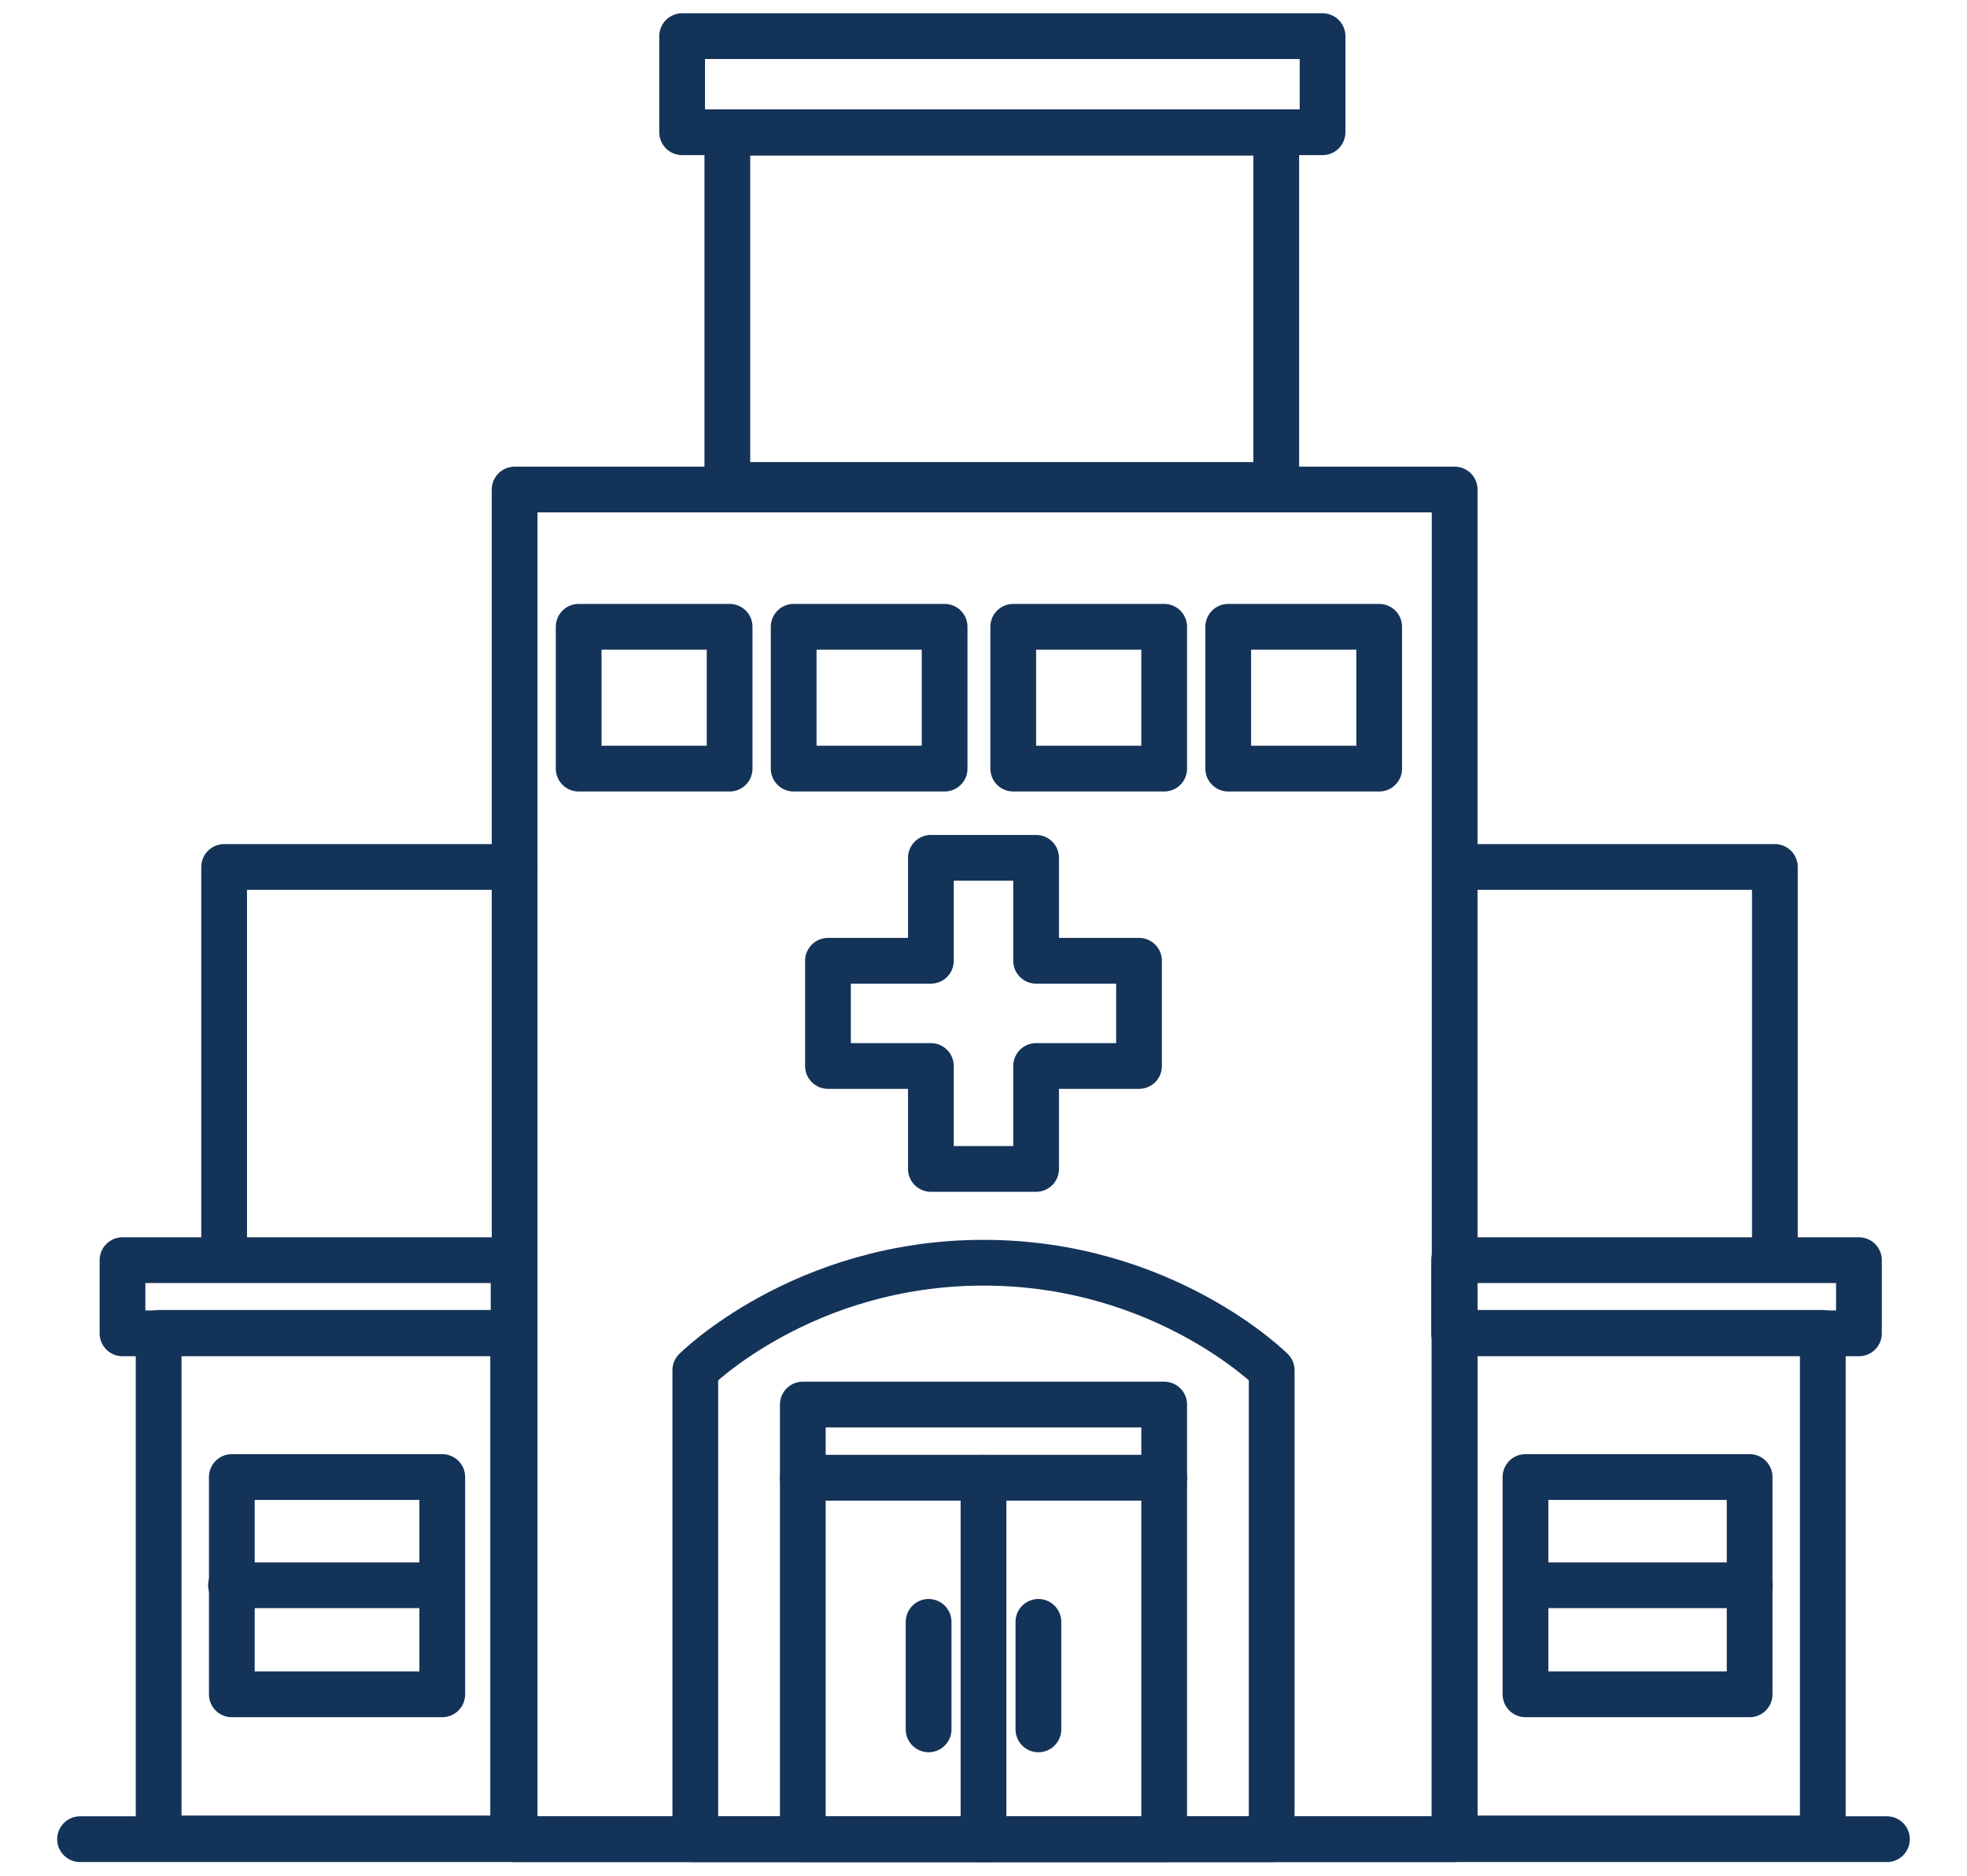
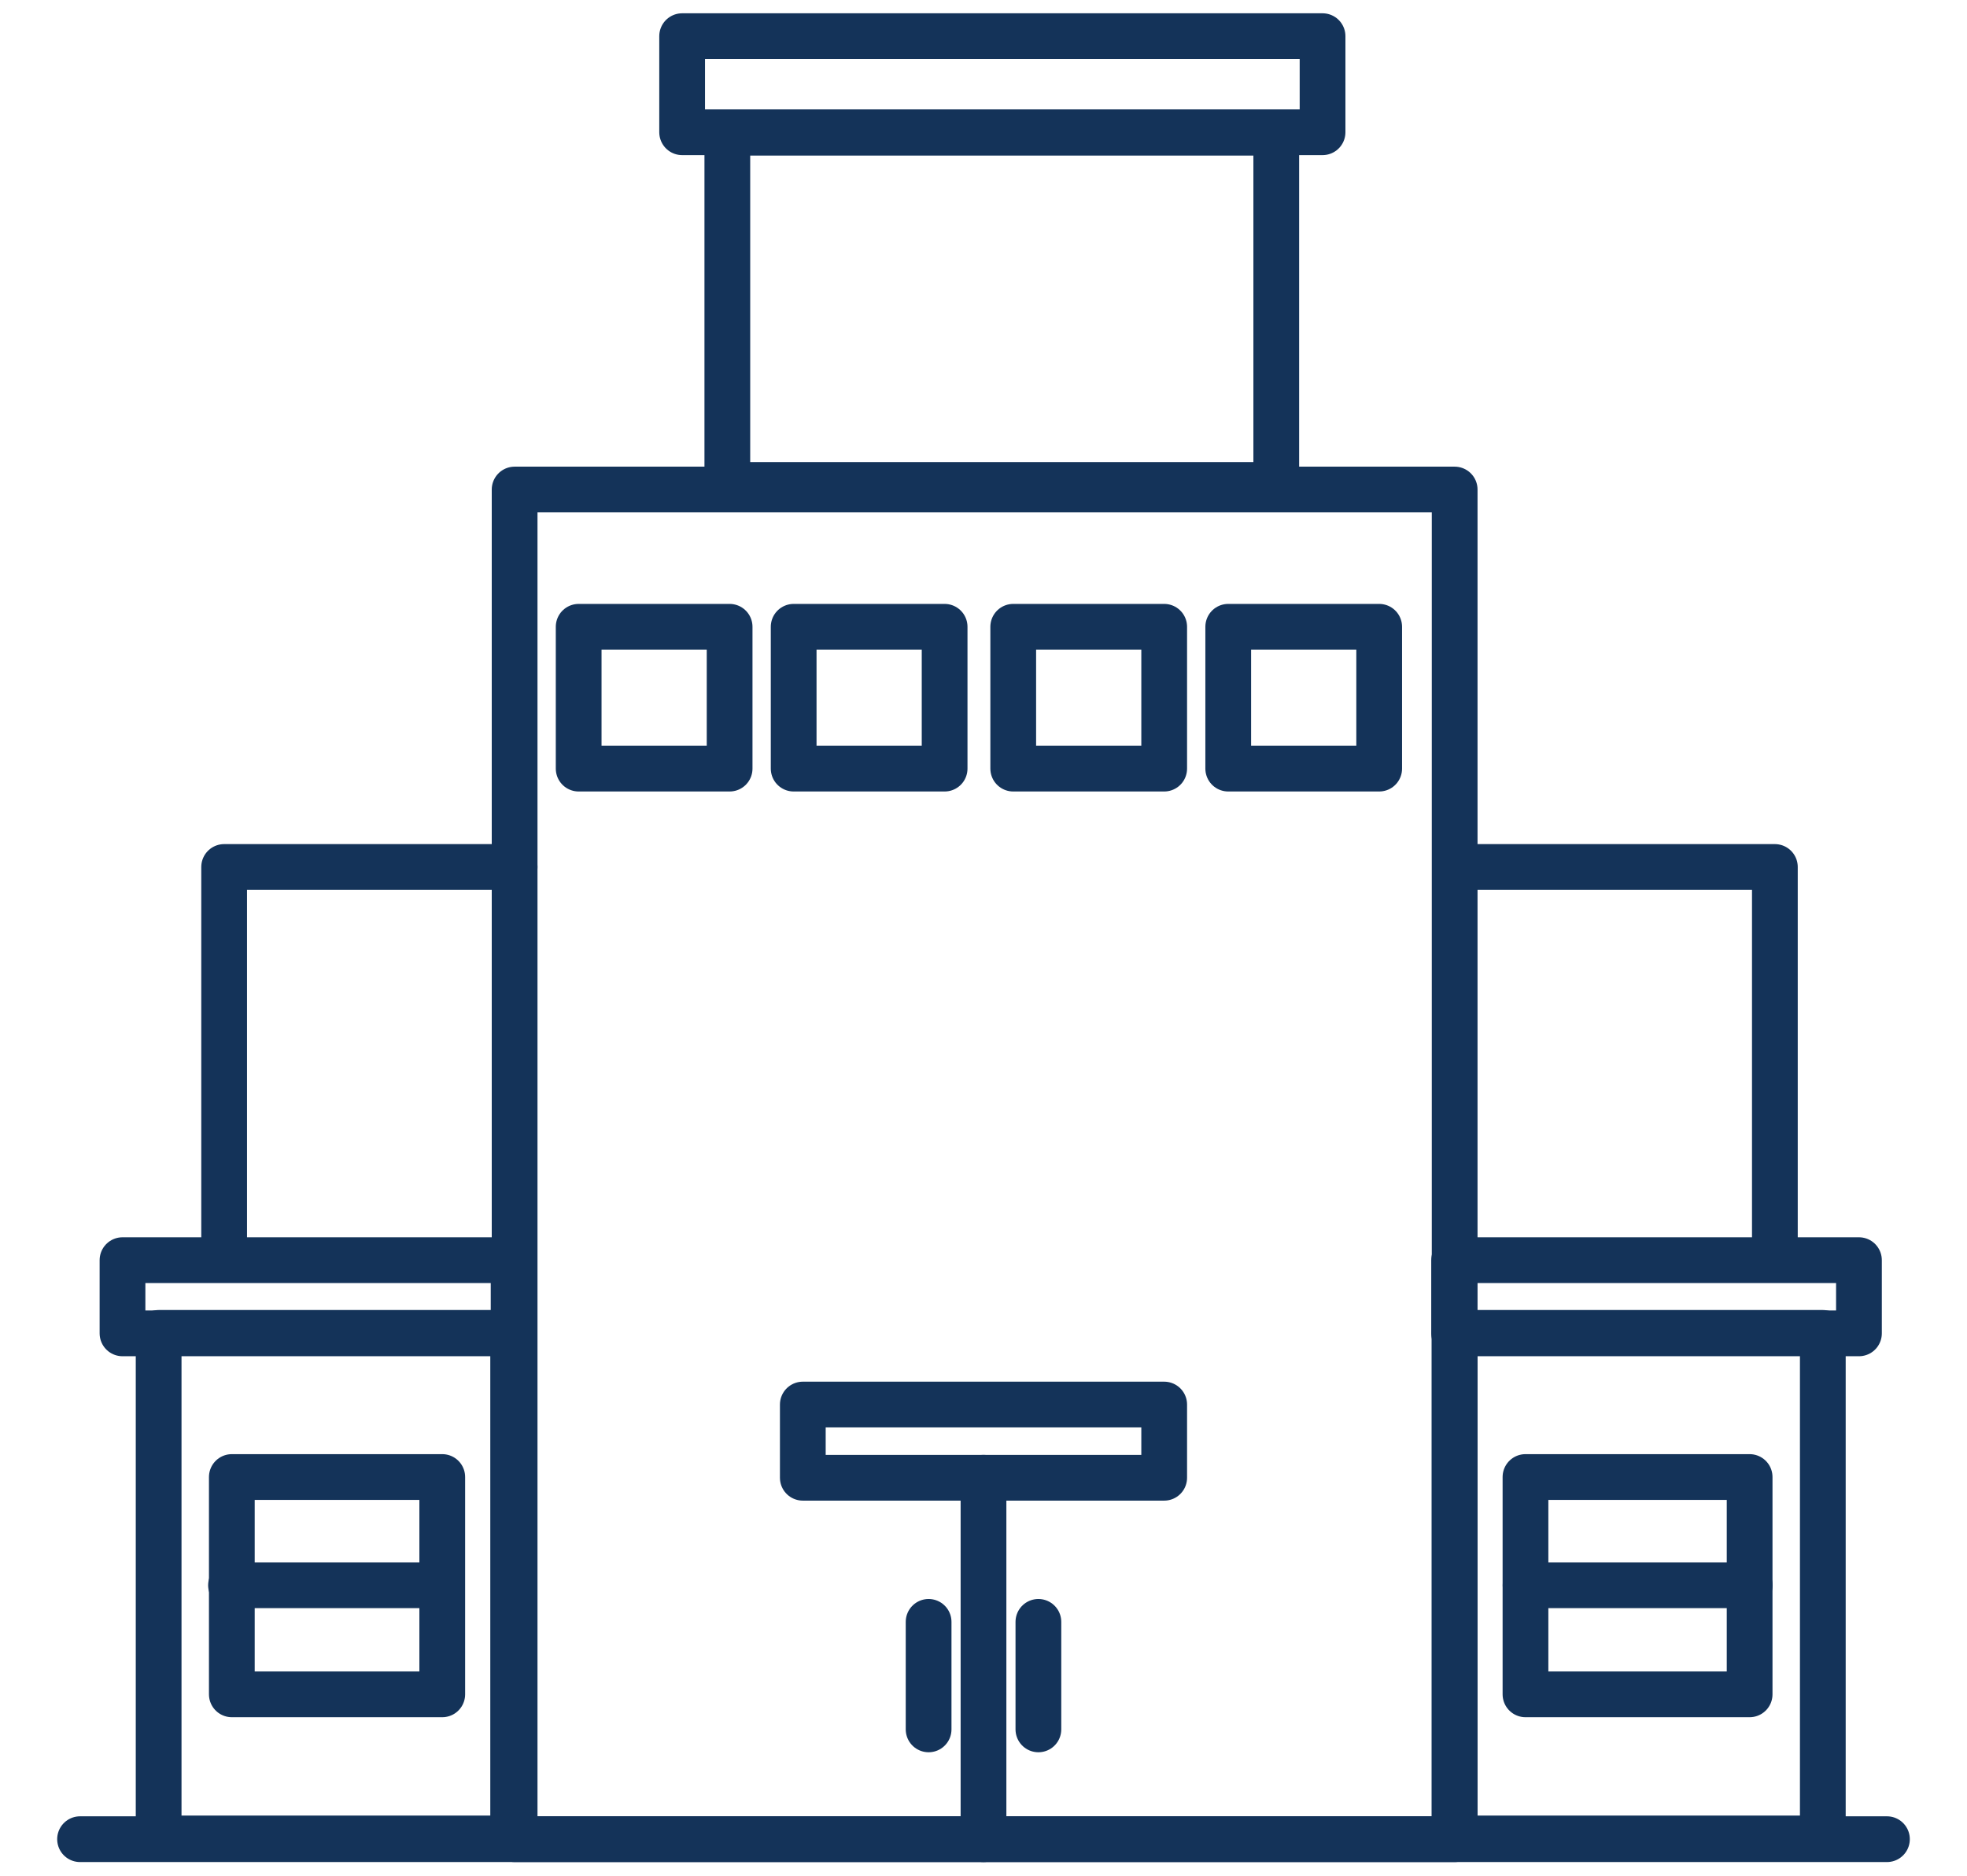
<svg xmlns="http://www.w3.org/2000/svg" version="1.1" x="0px" y="0px" viewBox="0 0 86 82" enable-background="new 0 0 86 82" xml:space="preserve">
  <g id="Layer_1">
    <g>
      <polyline fill="none" stroke="#143359" stroke-width="2" stroke-linecap="round" stroke-linejoin="round" stroke-miterlimit="10" points="    63.7,37.9 77.6,37.9 77.6,54.6   " />
      <polyline fill="none" stroke="#143359" stroke-width="2" stroke-linecap="round" stroke-linejoin="round" stroke-miterlimit="10" points="    9.8,54.7 9.8,37.9 22.5,37.9   " />
      <g>
        <g>
          <line fill="none" stroke="#143359" stroke-width="2" stroke-linecap="round" stroke-linejoin="round" stroke-miterlimit="10" x1="3.5" y1="80.4" x2="82.5" y2="80.4" />
          <rect x="22.5" y="21.4" fill="none" stroke="#143359" stroke-width="2" stroke-linecap="round" stroke-linejoin="round" stroke-miterlimit="10" width="41.1" height="59" />
-           <rect x="35.1" y="64.6" fill="none" stroke="#143359" stroke-width="2" stroke-linecap="round" stroke-linejoin="round" stroke-miterlimit="10" width="15.8" height="15.8" />
          <rect x="63.5" y="58.3" transform="matrix(-1 -1.224647e-16 1.224647e-16 -1 143.196 138.668)" fill="none" stroke="#143359" stroke-width="2" stroke-linecap="round" stroke-linejoin="round" stroke-miterlimit="10" width="16.1" height="22.1" />
          <rect x="66.7" y="64.6" transform="matrix(-1 -1.224647e-16 1.224647e-16 -1 143.196 138.668)" fill="none" stroke="#143359" stroke-width="2" stroke-linecap="round" stroke-linejoin="round" stroke-miterlimit="10" width="9.8" height="9.5" />
          <rect x="7" y="58.3" transform="matrix(-1 -1.224647e-16 1.224647e-16 -1 29.436 138.668)" fill="none" stroke="#143359" stroke-width="2" stroke-linecap="round" stroke-linejoin="round" stroke-miterlimit="10" width="15.5" height="22.1" />
          <rect x="5.4" y="55.1" transform="matrix(-1 -1.224647e-16 1.224647e-16 -1 27.856 113.388)" fill="none" stroke="#143359" stroke-width="2" stroke-linecap="round" stroke-linejoin="round" stroke-miterlimit="10" width="17.1" height="3.2" />
          <rect x="63.5" y="55.1" transform="matrix(-1 -1.224647e-16 1.224647e-16 -1 144.776 113.388)" fill="none" stroke="#143359" stroke-width="2" stroke-linecap="round" stroke-linejoin="round" stroke-miterlimit="10" width="17.7" height="3.2" />
          <rect x="31.8" y="5.8" fill="none" stroke="#143359" stroke-width="2" stroke-linecap="round" stroke-linejoin="round" stroke-miterlimit="10" width="24" height="15.4" />
-           <path fill="none" stroke="#143359" stroke-width="2" stroke-linecap="round" stroke-linejoin="round" stroke-miterlimit="10" d="      M30.4,59.9c0,0,4.7-4.7,12.6-4.7s12.6,4.7,12.6,4.7v20.5H30.4V59.9z" />
          <rect x="29.8" y="1.6" transform="matrix(-1 -1.224647e-16 1.224647e-16 -1 87.624 7.381)" fill="none" stroke="#143359" stroke-width="2" stroke-linecap="round" stroke-linejoin="round" stroke-miterlimit="10" width="28" height="4.2" />
          <line fill="none" stroke="#143359" stroke-width="2" stroke-linecap="round" stroke-linejoin="round" stroke-miterlimit="10" x1="43" y1="64.6" x2="43" y2="80.4" />
          <line fill="none" stroke="#143359" stroke-width="2" stroke-linecap="round" stroke-linejoin="round" stroke-miterlimit="10" x1="45.4" y1="70.9" x2="45.4" y2="75.6" />
          <line fill="none" stroke="#143359" stroke-width="2" stroke-linecap="round" stroke-linejoin="round" stroke-miterlimit="10" x1="40.6" y1="70.9" x2="40.6" y2="75.6" />
          <line fill="none" stroke="#143359" stroke-width="2" stroke-linecap="round" stroke-linejoin="round" stroke-miterlimit="10" x1="76.5" y1="69.3" x2="66.7" y2="69.3" />
          <rect x="10.1" y="64.6" transform="matrix(-1 -1.224647e-16 1.224647e-16 -1 29.436 138.668)" fill="none" stroke="#143359" stroke-width="2" stroke-linecap="round" stroke-linejoin="round" stroke-miterlimit="10" width="9.2" height="9.5" />
          <line fill="none" stroke="#143359" stroke-width="2" stroke-linecap="round" stroke-linejoin="round" stroke-miterlimit="10" x1="19.3" y1="69.3" x2="10.1" y2="69.3" />
          <rect x="35.1" y="61.4" fill="none" stroke="#143359" stroke-width="2" stroke-linecap="round" stroke-linejoin="round" stroke-miterlimit="10" width="15.8" height="3.2" />
        </g>
      </g>
-       <polygon fill="none" stroke="#143359" stroke-width="2" stroke-linecap="round" stroke-linejoin="round" stroke-miterlimit="10" points="    49.8,42 45.3,42 45.3,37.5 40.7,37.5 40.7,42 36.2,42 36.2,46.6 40.7,46.6 40.7,51.1 45.3,51.1 45.3,46.6 49.8,46.6   " />
      <rect x="25.3" y="27.4" fill="none" stroke="#143359" stroke-width="2" stroke-linecap="round" stroke-linejoin="round" stroke-miterlimit="10" width="6.6" height="6.2" />
      <rect x="34.7" y="27.4" fill="none" stroke="#143359" stroke-width="2" stroke-linecap="round" stroke-linejoin="round" stroke-miterlimit="10" width="6.6" height="6.2" />
      <rect x="44.3" y="27.4" fill="none" stroke="#143359" stroke-width="2" stroke-linecap="round" stroke-linejoin="round" stroke-miterlimit="10" width="6.6" height="6.2" />
      <rect x="53.7" y="27.4" fill="none" stroke="#143359" stroke-width="2" stroke-linecap="round" stroke-linejoin="round" stroke-miterlimit="10" width="6.6" height="6.2" />
    </g>
  </g>
  <g id="already_exported">
</g>
</svg>